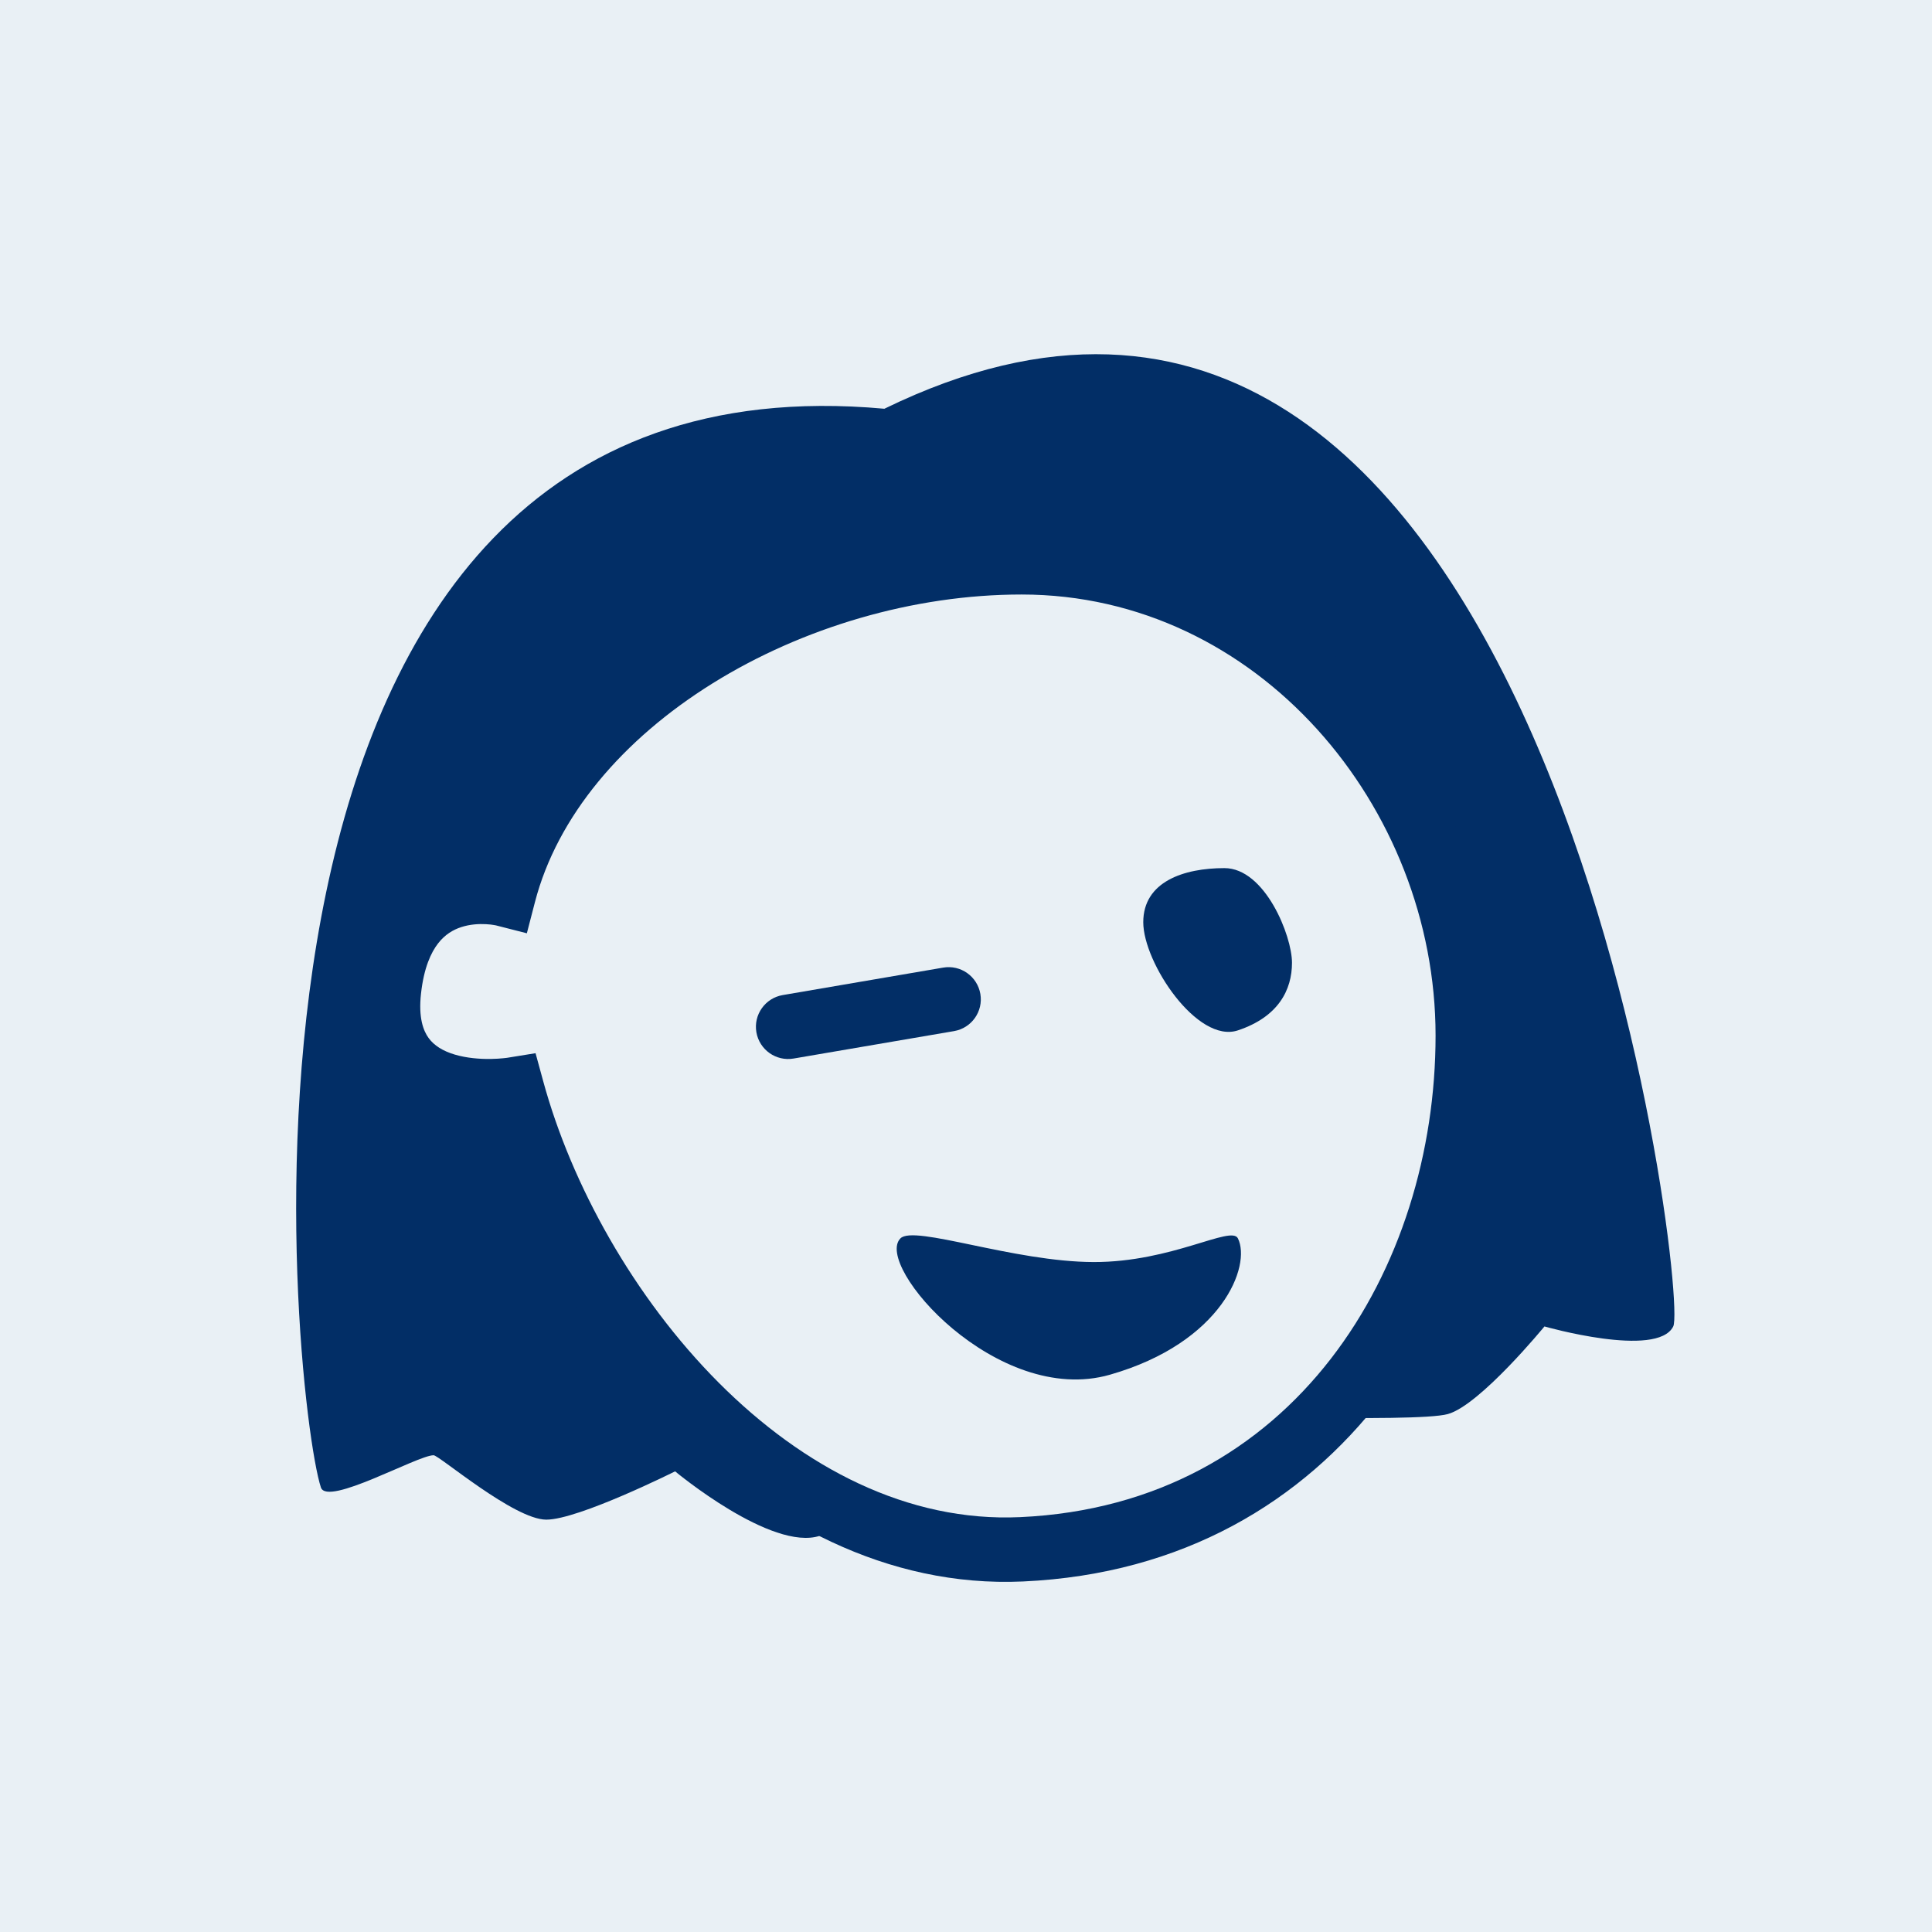
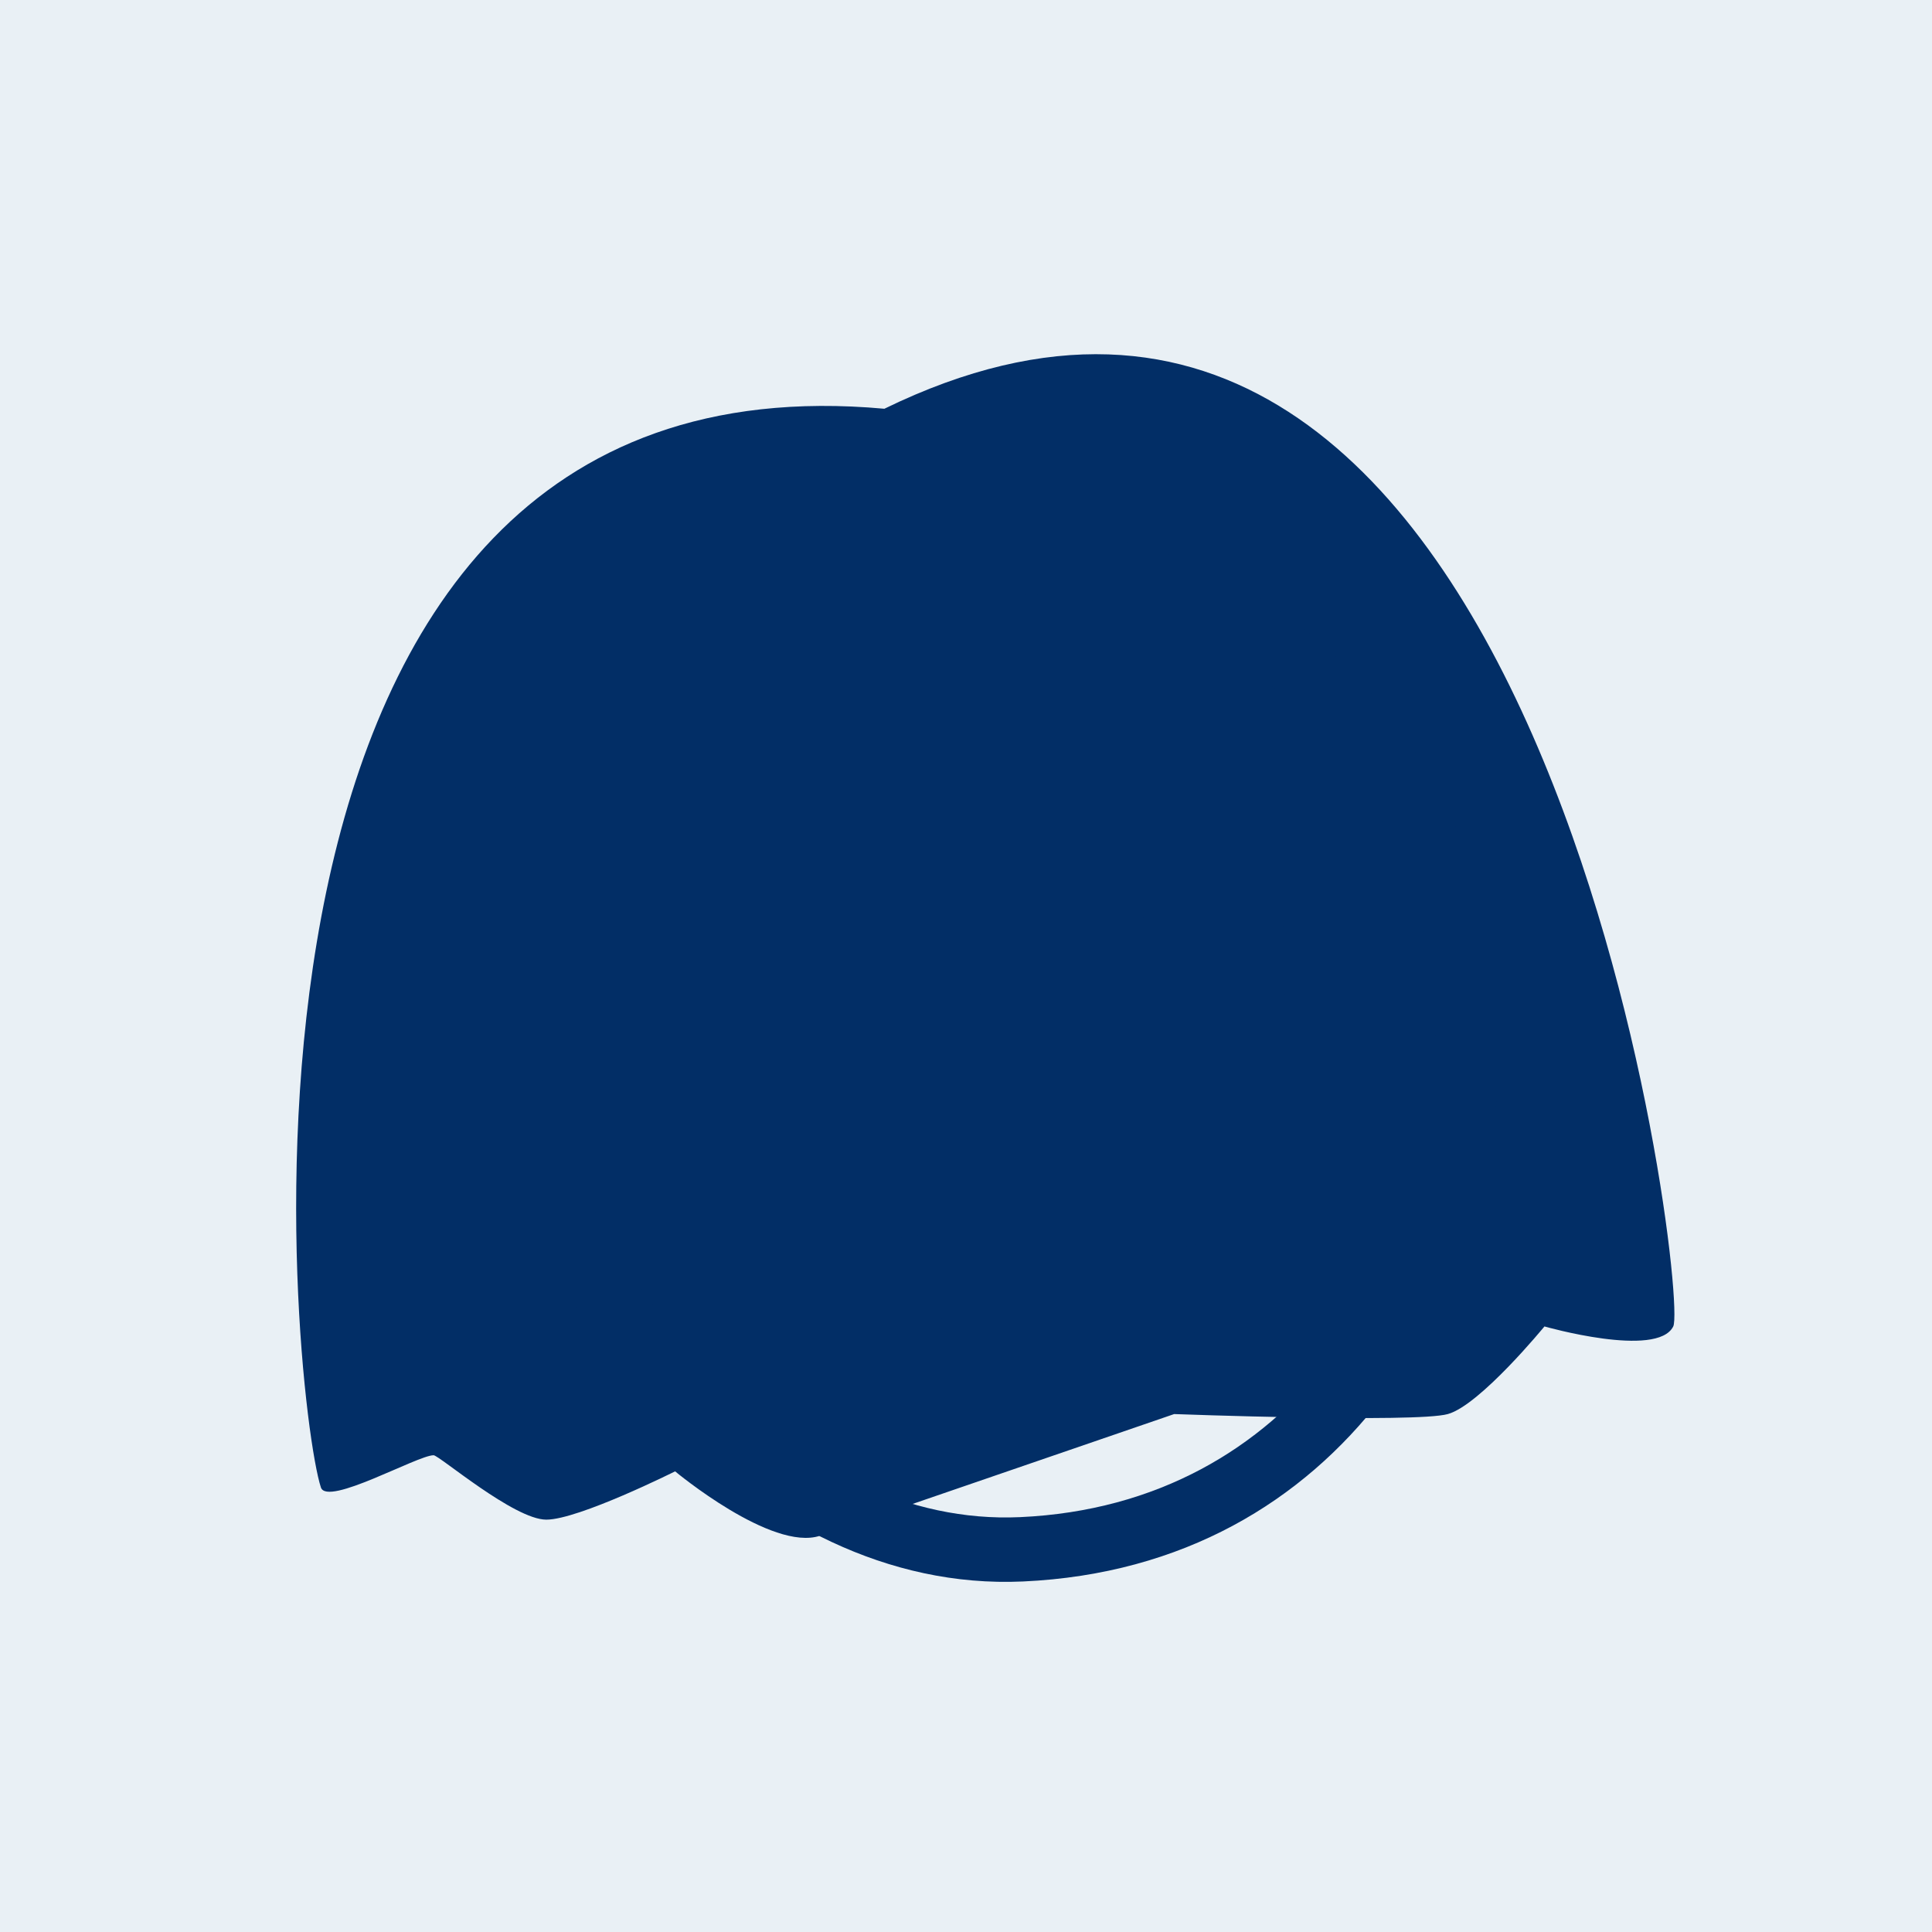
<svg xmlns="http://www.w3.org/2000/svg" width="60" height="60" viewBox="0 0 60 60" fill="none">
  <rect width="60" height="60" fill="#E9F0F5" />
  <path d="M9.966 46.194C9.081 43.515 5.465 10.694 27.465 12.694C47.964 2.694 52.464 40.194 51.964 41.194C51.464 42.194 47.964 41.194 47.964 41.194C47.964 41.194 45.963 43.637 44.964 43.915C43.965 44.194 36.465 43.915 36.465 43.915L25.466 47.694C23.966 48.194 20.966 45.694 20.966 45.694C20.966 45.694 17.966 47.194 16.966 47.194C15.966 47.194 13.635 45.194 13.466 45.194C12.966 45.194 10.163 46.792 9.966 46.194Z" fill="#022E66" />
-   <path d="M45.583 32.159C45.583 24.601 39.704 17.463 31.726 17.463C24.626 17.463 17.194 21.786 15.644 27.769C15.644 27.769 12.501 26.965 12.081 30.744C11.661 34.523 15.904 33.839 15.904 33.839C17.747 40.599 24.003 48.466 31.726 48.115C40.964 47.695 45.583 39.717 45.583 32.159Z" fill="#E9F0F5" />
  <path fill-rule="evenodd" clip-rule="evenodd" d="M46.583 32.159C46.583 24.146 40.349 16.463 31.726 16.463C27.984 16.463 24.169 17.599 21.076 19.523C18.248 21.282 15.95 23.75 14.925 26.697C14.579 26.7 14.155 26.744 13.712 26.888C13.13 27.076 12.518 27.435 12.024 28.072C11.534 28.704 11.207 29.549 11.087 30.634C10.961 31.765 11.174 32.696 11.691 33.409C12.199 34.109 12.91 34.476 13.549 34.667C14.143 34.844 14.73 34.887 15.171 34.887C16.22 38.2 18.228 41.668 20.902 44.35C23.788 47.244 27.54 49.306 31.771 49.114C41.726 48.661 46.583 40.047 46.583 32.159ZM31.726 18.463C39.059 18.463 44.583 25.056 44.583 32.159C44.583 39.387 40.201 46.729 31.681 47.116C28.189 47.275 24.952 45.579 22.318 42.938C19.685 40.296 17.746 36.793 16.869 33.575L16.632 32.708L15.748 32.851C15.748 32.851 15.748 32.851 15.748 32.851C15.748 32.851 15.747 32.851 15.747 32.851C15.747 32.851 15.747 32.851 15.746 32.851L15.746 32.851L15.725 32.854C15.704 32.857 15.67 32.861 15.624 32.865C15.532 32.874 15.397 32.885 15.234 32.887C14.9 32.891 14.493 32.861 14.121 32.75C13.751 32.64 13.48 32.469 13.31 32.235C13.15 32.014 12.99 31.613 13.075 30.855C13.164 30.05 13.388 29.578 13.605 29.298C13.818 29.023 14.071 28.874 14.328 28.791C14.596 28.704 14.871 28.689 15.092 28.701C15.2 28.706 15.287 28.718 15.342 28.728C15.37 28.732 15.389 28.736 15.399 28.738C15.401 28.739 15.402 28.739 15.403 28.739L16.362 28.984L16.612 28.02C17.304 25.347 19.34 22.959 22.132 21.221C24.918 19.488 28.369 18.463 31.726 18.463Z" fill="#022E66" />
  <path d="M34.466 42.694C30.966 43.694 27.125 39.297 27.965 38.458C28.391 38.032 31.471 39.188 33.965 39.194C36.392 39.2 38.237 38.044 38.444 38.458C38.864 39.298 37.966 41.694 34.466 42.694Z" fill="#022E66" />
  <path fill-rule="evenodd" clip-rule="evenodd" d="M30.446 30.868C30.352 30.323 29.836 29.957 29.291 30.05L24.308 30.903C23.763 30.996 23.397 31.513 23.49 32.057C23.584 32.601 24.1 32.967 24.645 32.874L29.628 32.022C30.173 31.929 30.539 31.412 30.446 30.868Z" fill="#022E66" />
  <path d="M40.124 29.899C40.124 29.059 39.284 26.96 38.025 26.96C36.765 26.96 35.505 27.38 35.505 28.64C35.505 29.899 37.185 32.419 38.444 31.999C39.704 31.579 40.124 30.739 40.124 29.899Z" fill="#022E66" />
</svg>